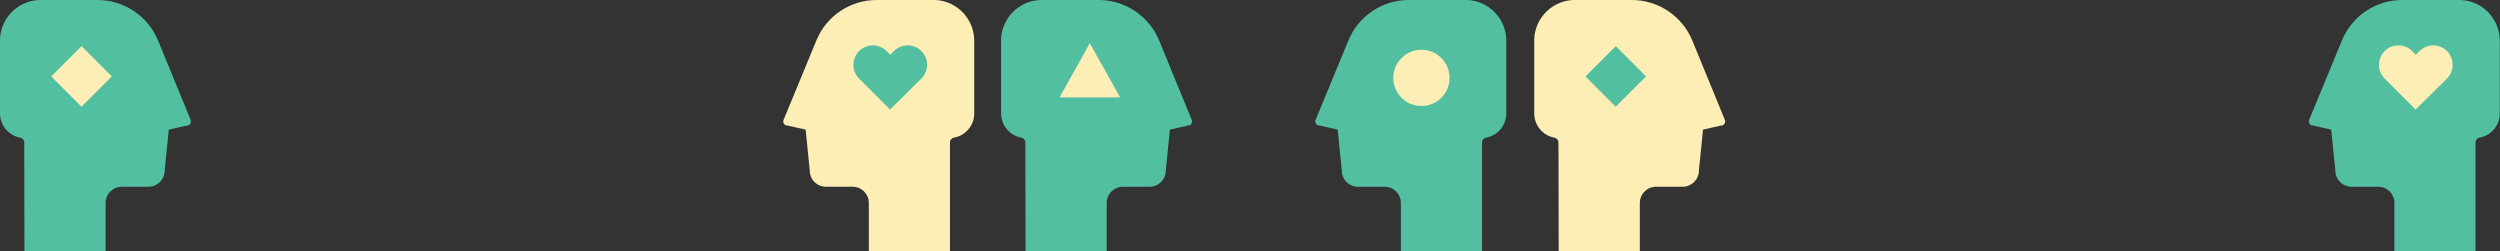
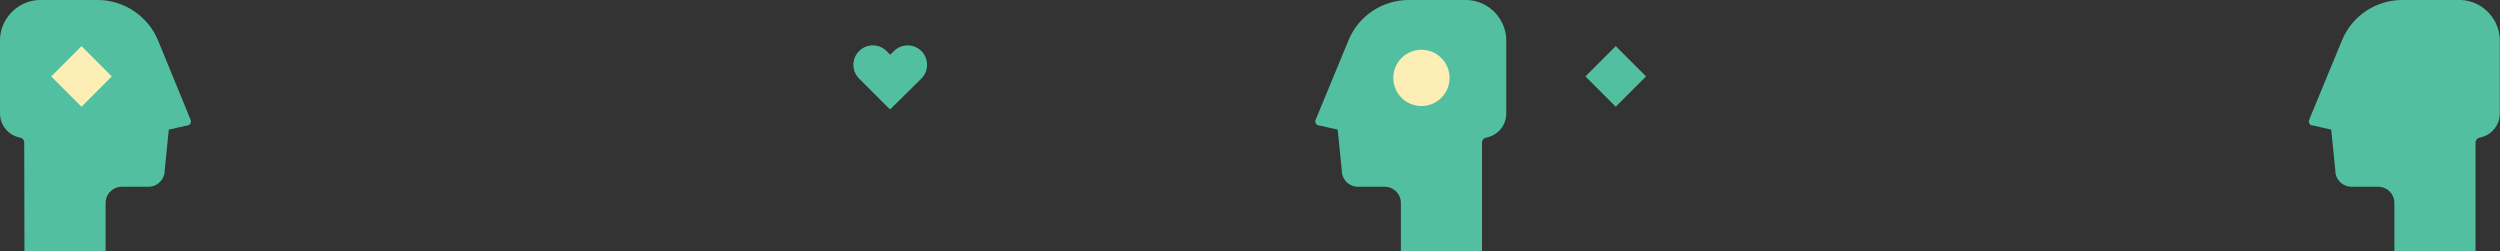
<svg xmlns="http://www.w3.org/2000/svg" version="1.1" id="Ebene_1" x="0px" y="0px" viewBox="0 0 1155.3 116" style="enable-background:new 0 0 1155.3 116;" xml:space="preserve">
  <rect x="0" y="0" width="1155.3" height="116" fill="#333333" stroke="none" />
  <style type="text/css">
	.st0{fill:#FCEEB5;}
	.st1{fill:#53BFA1;}
</style>
  <g>
    <g id="Gruppe_2569" transform="translate(362.001 0)">
-       <path id="Pfad_3058" class="st0" d="M39.5,116h37.5L77,65.8c0-1.1,0.8-2,1.9-2.2c5.4-1,9.3-5.7,9.3-11.1l0-32.7    C88.7,9.4,80.7,0.5,70.3,0c-0.3,0-0.6,0-0.9,0H43.1C30.9,0,19.9,7.4,15.3,18.6L0.1,55.4c-0.4,1,0.1,2.1,1,2.5    C1.4,57.9,1.6,58,1.9,58l8.4,1.9l1.9,18.9c0,4.2,3.4,7.5,7.5,7.5l0,0H32c4.2,0,7.5,3.4,7.5,7.5c0,0.3,0,0.5,0,0.8L39.5,116z" />
      <path id="Pfad_3059" class="st1" d="M35,23.6L35,23.6c3.5-3.5,9.2-3.5,12.7,0c0,0,0,0,0,0l1.7,1.7l1.7-1.7c3.5-3.5,9.2-3.5,12.7,0    c0,0,0,0,0,0l0,0c3.5,3.5,3.5,9.2,0,12.7L49.3,50.6l0,0l0,0L35,36.3C31.5,32.8,31.5,27.1,35,23.6z" />
    </g>
    <g id="Gruppe_2568" transform="translate(0 0)">
      <g id="Gruppe_2542" transform="translate(0)">
-         <path id="Pfad_3058-2" class="st1" d="M48.8,116H11.3l-0.1-50.2c0-1.1-0.8-2-1.9-2.2C3.9,62.6,0,57.9,0,52.4l0-32.7     C-0.5,9.4,7.5,0.5,17.9,0c0.3,0,0.6,0,0.9,0h26.3C57.3,0,68.3,7.4,73,18.6l15.1,36.8c0.4,1-0.1,2.1-1,2.5     c-0.2,0.1-0.5,0.1-0.7,0.1l-8.4,1.9l-1.9,18.9c0,4.2-3.4,7.5-7.5,7.5l0,0H56.3c-4.2,0-7.5,3.4-7.5,7.5c0,0.3,0,0.5,0,0.8     L48.8,116z" />
+         <path id="Pfad_3058-2" class="st1" d="M48.8,116H11.3l-0.1-50.2c0-1.1-0.8-2-1.9-2.2C3.9,62.6,0,57.9,0,52.4l0-32.7     C-0.5,9.4,7.5,0.5,17.9,0c0.3,0,0.6,0,0.9,0h26.3C57.3,0,68.3,7.4,73,18.6l15.1,36.8c0.4,1-0.1,2.1-1,2.5     c-0.2,0.1-0.5,0.1-0.7,0.1l-8.4,1.9l-1.9,18.9c0,4.2-3.4,7.5-7.5,7.5l0,0H56.3c-4.2,0-7.5,3.4-7.5,7.5L48.8,116z" />
      </g>
      <g id="Gruppe_2543" transform="translate(23.669 21.317)">
        <rect id="Rechteck_1572" x="4.1" y="4.1" transform="matrix(0.707 -0.707 0.707 0.707 -5.798 14.002)" class="st0" width="19.8" height="19.8" />
      </g>
    </g>
    <g id="Gruppe_2571" transform="translate(607.873 0)">
      <g id="Gruppe_2542-2" transform="translate(0)">
        <path id="Pfad_3058-3" class="st1" d="M39.5,116h37.5L77,65.8c0-1.1,0.8-2,1.9-2.2c5.4-1,9.3-5.7,9.3-11.1l0-32.7     C88.7,9.4,80.7,0.5,70.3,0c-0.3,0-0.6,0-0.9,0H43.1C30.9,0,19.9,7.4,15.3,18.6L0.1,55.4c-0.4,1,0.1,2.1,1,2.5     C1.4,57.9,1.6,58,1.9,58l8.4,1.9l1.9,18.9c0,4.2,3.4,7.5,7.5,7.5l0,0H32c4.2,0,7.5,3.4,7.5,7.5c0,0.3,0,0.5,0,0.8L39.5,116z" />
      </g>
      <circle id="Ellipse_69" class="st0" cx="49" cy="36" r="13" />
    </g>
    <g id="Gruppe_2575" transform="translate(-703.371 -1231)">
      <g id="Gruppe_2551" transform="translate(1166 1231)">
        <g id="Gruppe_2542-3" transform="translate(0 0)">
-           <path id="Pfad_3058-4" class="st1" d="M48.8,116H11.3l-0.1-50.2c0-1.1-0.8-2-1.9-2.2C3.9,62.6,0,57.9,0,52.4l0-32.7      C-0.5,9.4,7.5,0.5,17.9,0c0.3,0,0.6,0,0.9,0h26.3C57.3,0,68.3,7.4,73,18.6l15.1,36.8c0.4,1-0.1,2.1-1,2.5      c-0.2,0.1-0.5,0.1-0.7,0.1l-8.4,1.9l-1.9,18.9c0,4.2-3.4,7.5-7.5,7.5l0,0H56.3c-4.2,0-7.5,3.4-7.5,7.5c0,0.3,0,0.5,0,0.8      L48.8,116z" />
-         </g>
+           </g>
      </g>
-       <path id="Polygon_1" class="st0" d="M1207,1251l14,25h-28L1207,1251z" />
    </g>
    <g id="Gruppe_2607" transform="translate(1067.001 0)">
      <path id="Pfad_3058-5" class="st1" d="M39.5,116h37.5L77,65.8c0-1.1,0.8-2,1.9-2.2c5.4-1,9.3-5.7,9.3-11.1l0-32.7    C88.7,9.4,80.7,0.5,70.3,0c-0.3,0-0.6,0-0.9,0H43.1C30.9,0,19.9,7.4,15.3,18.6L0.1,55.4c-0.4,1,0.1,2.1,1,2.5    C1.4,57.9,1.6,58,1.9,58l8.4,1.9l1.9,18.9c0,4.2,3.4,7.5,7.5,7.5l0,0H32c4.2,0,7.5,3.4,7.5,7.5c0,0.3,0,0.5,0,0.8L39.5,116z" />
-       <path id="Pfad_3059-2" class="st0" d="M35,23.6L35,23.6c3.5-3.5,9.2-3.5,12.7,0c0,0,0,0,0,0l1.7,1.7l1.7-1.7    c3.5-3.5,9.2-3.5,12.7,0c0,0,0,0,0,0l0,0c3.5,3.5,3.5,9.2,0,12.7L49.3,50.6l0,0l0,0L35,36.3C31.5,32.8,31.5,27.1,35,23.6z" />
    </g>
    <g id="Gruppe_2608" transform="translate(709 0)">
      <g id="Gruppe_2542-4" transform="translate(0)">
-         <path id="Pfad_3058-6" class="st0" d="M48.8,116H11.3l-0.1-50.2c0-1.1-0.8-2-1.9-2.2C3.9,62.6,0,57.9,0,52.4l0-32.7     C-0.5,9.4,7.5,0.5,17.9,0c0.3,0,0.6,0,0.9,0h26.3C57.3,0,68.3,7.4,73,18.6l15.1,36.8c0.4,1-0.1,2.1-1,2.5     c-0.2,0.1-0.5,0.1-0.7,0.1l-8.4,1.9l-1.9,18.9c0,4.2-3.4,7.5-7.5,7.5l0,0H56.3c-4.2,0-7.5,3.4-7.5,7.5c0,0.3,0,0.5,0,0.8     L48.8,116z" />
-       </g>
+         </g>
      <g id="Gruppe_2543-2" transform="translate(23.669 21.317)">
        <rect id="Rechteck_1572-2" x="4.1" y="4.1" transform="matrix(0.707 -0.707 0.707 0.707 -5.798 14.002)" class="st1" width="19.8" height="19.8" />
      </g>
    </g>
  </g>
</svg>